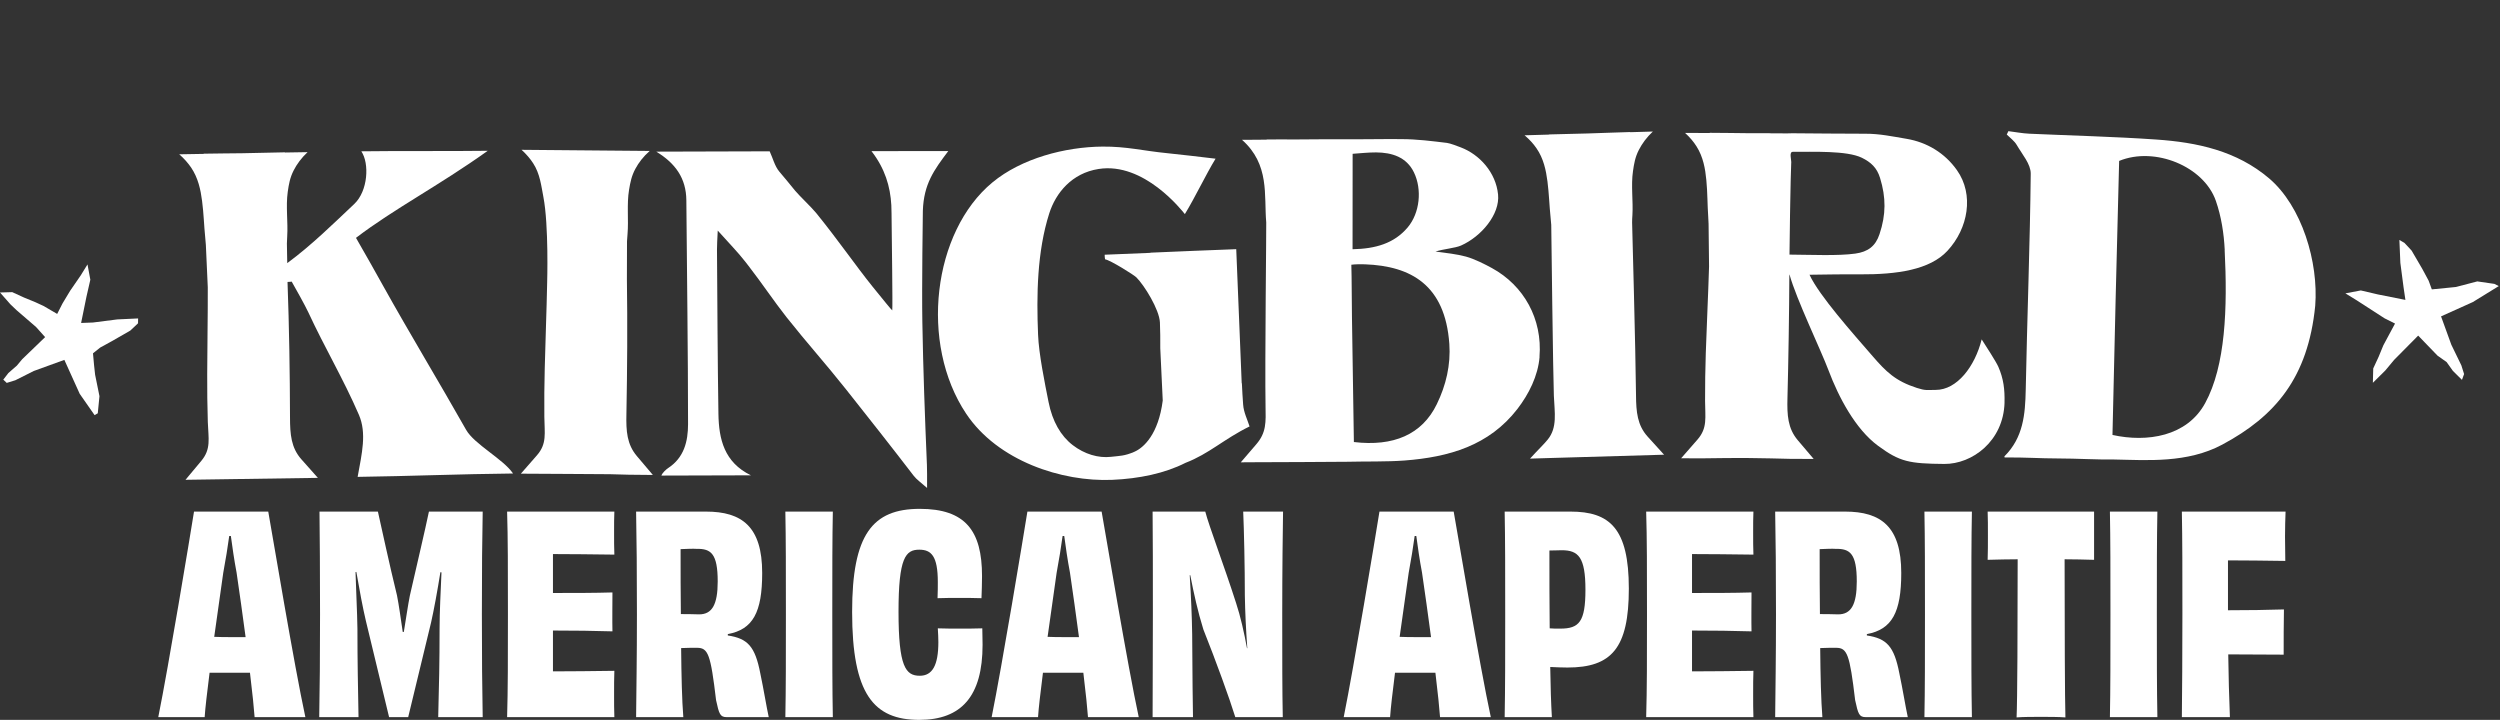
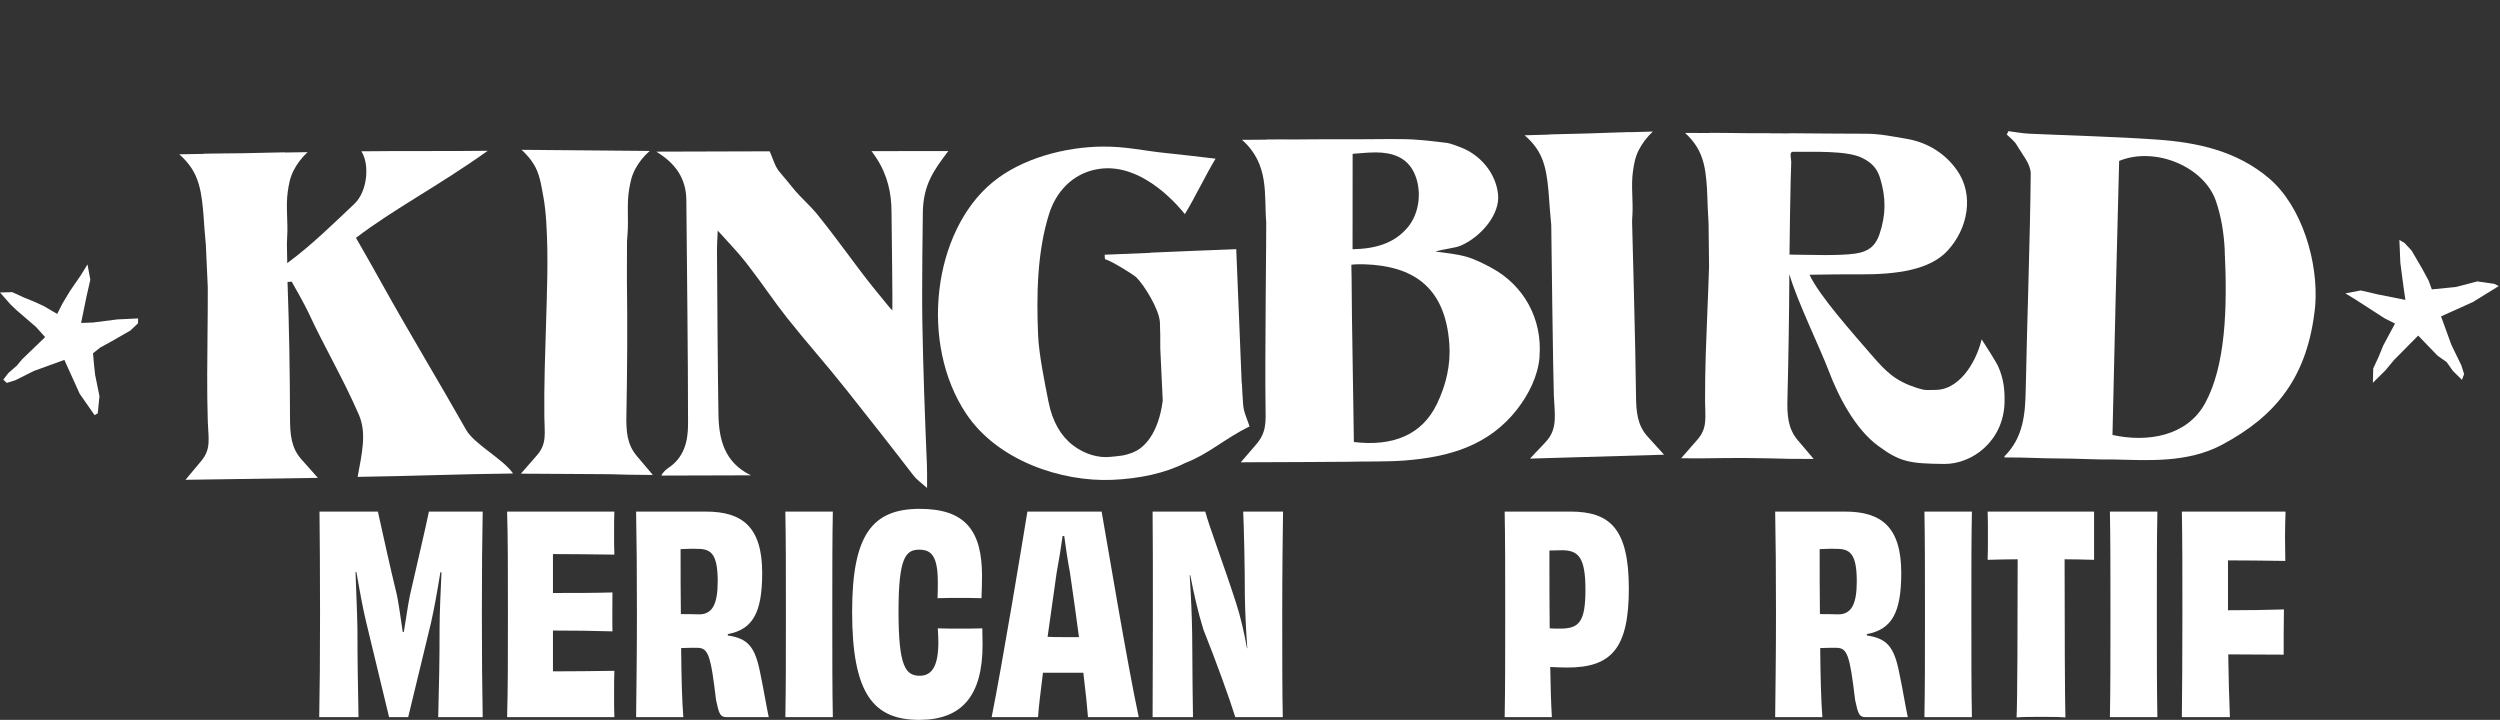
<svg xmlns="http://www.w3.org/2000/svg" fill="none" viewBox="0 0 1469 423" height="423" width="1469">
  <rect x="0" y="0" width="1469" height="423" fill="#333333" stroke="none" />
  <path fill="white" d="M301.28 278.234C271.186 278.531 240.214 279.8 210.149 280.21C212.651 266.362 215.565 254.572 210.886 243.728C201.782 222.648 190.792 204.315 181.154 183.493C179.321 179.564 173.574 169.236 171.397 165.468C171.059 165.555 170.094 165.635 168.948 165.666C169.921 192.303 170.335 219.013 170.408 245.33C170.426 255.258 171.066 263.126 177.129 269.933C179.728 272.919 182.367 275.871 186.788 280.793C180.51 280.871 115.277 281.851 108.999 281.929C113.182 276.907 115.715 273.874 118.288 270.806C124.12 263.796 122.463 257.849 122.111 247.935C121.803 238.466 121.729 229.346 121.754 219.864C121.774 202.927 122.167 185.943 122.09 168.814C121.741 160.487 121.351 152.194 120.962 143.9C120.877 142.455 120.753 141.044 120.594 139.594C119.865 132.495 119.718 125.51 118.749 118.135C117.91 111.545 116.436 104.541 112.282 98.421C110.436 95.745 108.179 93.152 105.324 90.665C110.163 90.597 114.967 90.49 119.806 90.421C119.806 90.421 119.771 90.382 119.777 90.309C128.092 90.115 133.954 90.192 142.378 90.042C150.801 89.892 159.122 89.624 167.433 89.504C167.433 89.504 167.467 89.543 167.462 89.617C171.894 89.557 176.326 89.498 180.724 89.399C177.053 92.87 174.406 96.486 172.528 100.192C170.349 104.505 169.725 108.226 169.083 112.72C167.871 121.234 169.296 130.559 168.764 138.825C168.663 140.294 168.602 141.729 168.579 143.129C168.684 146.975 168.715 150.815 168.785 154.621C183.401 143.832 196.195 131.109 208.109 119.911C216.274 112.252 217.135 95.964 212.307 88.91C232.807 88.608 266.034 88.898 286.607 88.601C257.813 109.174 231.379 122.79 209.179 139.765C215.078 150.03 220.113 158.906 225.07 167.851C240.605 195.764 258.135 224.702 273.86 252.517C278.661 261.045 295.632 269.684 301.397 278.132L301.28 278.234Z" />
  <path fill="white" d="M383.641 279.088C377.388 278.988 373.429 278.986 369.501 278.942C364.894 278.863 362.86 278.759 358.471 278.643C355.208 278.56 312.273 278.396 306.062 278.327C310.336 273.385 312.935 270.444 315.533 267.502C321.466 260.674 319.961 254.693 319.854 244.855C319.748 235.464 319.86 226.036 320.087 216.626C320.47 199.798 321.192 183.21 321.507 166.206C321.507 166.206 322.532 132.542 319.289 115.692C318.031 109.184 317.31 102.101 313.269 95.915C311.498 93.19 309.261 90.582 306.474 88.029C331.565 88.226 356.655 88.423 381.758 88.693C377.993 92.018 375.306 95.534 373.351 99.188C371.078 103.381 370.377 107.159 369.63 111.541C368.231 119.992 369.438 129.271 368.741 137.454C368.613 138.894 368.515 140.292 368.429 141.763C368.419 149.157 368.379 156.594 368.368 163.988C368.747 190.545 368.574 217.158 368.08 243.414C367.854 253.272 368.366 261.1 374.25 268.02C376.821 271.057 379.35 274.064 383.599 279.058L383.641 279.088Z" />
  <path fill="white" d="M544.658 272.832C544.803 276.482 544.734 280.187 544.75 286.721C540.901 283.302 538.557 281.738 536.951 279.643C524.164 262.977 510.191 245.248 497.111 228.771C484.978 213.457 474.239 201.624 462.106 186.31C454.979 177.272 447.443 166.059 440.369 156.932C439.575 155.92 438.781 154.908 437.969 153.825C433.466 148.027 428.227 142.761 421.748 135.495C421.514 140.915 421.269 143.791 421.301 146.71C421.539 178.085 421.654 211.924 422.152 243.27C422.393 258.032 425.537 271.668 441.235 279.298C424.821 279.341 405.86 279.392 388.651 279.449C389.112 277.848 391.595 275.688 392.573 275.057C402.009 268.903 404.282 259.31 404.301 249.232C404.278 206.626 403.645 160.338 403.299 117.663C403.189 104.73 396.841 95.91 385.614 89.106C407.262 89.009 431.358 88.967 452.256 88.911C454.145 92.986 455.227 97.611 457.922 100.833C460.708 104.107 463.855 107.897 467.21 112.051C469.797 115.149 476.789 121.75 479.566 125.141C492.454 141.021 502.699 155.946 512.567 168.232C519.213 176.443 523.732 182.008 524.288 182.397C524.597 179.619 524.008 141.15 523.865 125.298C523.835 123.709 523.778 122.165 523.747 120.576C523.133 109.521 520.005 99.036 512.074 88.799C518.121 88.802 526.131 88.755 532.526 88.782C540.207 88.782 551.13 88.823 557.202 88.781C548.85 99.863 542.797 108.072 542.269 123.831C542.266 124.554 541.607 168.932 541.973 189.326C542.452 217.218 543.464 244.82 544.64 272.761L544.658 272.832Z" />
  <path fill="white" d="M734.273 250.564C719.245 257.898 710.567 266.609 696.587 271.97C684.532 278.118 669.363 281.29 653.473 281.961C623.986 283.207 586.266 270.895 567.718 243.094C540.156 201.835 548.102 136.145 583.159 107.185C600.243 93.041 625.844 86.318 647.826 86.137C662.255 86.033 671.518 88.616 685.942 90.021C695.054 90.939 704.165 92.064 714.267 93.246C708.607 102.487 702.204 116.045 696.23 125.806C694.57 123.822 672.276 95.071 645.539 99.293C629.851 101.734 620.381 113.303 616.535 125.413C609.369 147.918 609.016 173.517 609.974 196.728C610.402 207.917 613.934 225.205 616.134 236.244C618.385 247.595 623.302 256.147 630.315 261.532C637.224 266.864 645.393 269.287 652.793 268.429C658.056 267.824 660.712 267.99 666.451 265.513C672.137 263.088 680.709 255.053 683.228 235.342C683.185 233 681.771 206.093 681.777 204.637C681.83 199.503 681.761 194.455 681.571 189.494C681.234 181.896 672.43 167.659 667.707 162.959C666.358 161.601 652.481 152.861 649.358 152.381C649.101 151.392 649.107 149.675 649.107 149.675C658.068 149.291 667.029 148.907 675.989 148.575C675.989 148.575 675.989 148.523 675.989 148.471C684.377 148.085 718.032 146.698 726.42 146.416C726.42 146.416 726.419 146.468 726.419 146.52C727.47 172.749 728.574 198.978 729.625 225.207L729.729 225.207C729.922 229.527 730.167 233.69 730.465 237.698C730.761 242.278 733.037 246.709 734.273 250.668L734.273 250.564Z" />
  <path fill="white" d="M904.657 209.639C903.754 220.876 898.334 231.587 891.634 240.303C874.942 261.893 851.423 268.584 825.339 270.591C814.82 271.393 802.102 271.062 791.562 271.334C784.208 271.486 747.053 271.538 737.59 271.606C733.951 271.62 730.793 271.626 729.087 271.659C733.359 266.679 735.674 264.039 738.22 261.023C744.13 254.154 743.827 248.181 743.629 238.385C743.199 213.504 744.168 131.954 744.042 130.754C742.66 114.66 746.186 96.698 729.804 82.156C730.499 82.15 731.143 82.156 731.788 82.163C735.477 82.137 734.087 82.148 736.437 82.122C739.053 82.085 741.68 82.099 744.296 82.063C744.296 82.063 744.284 82.012 744.271 81.962C750.412 81.885 755.187 81.921 760.657 81.951C773.38 81.853 785.939 81.741 799.241 81.825C807.768 81.874 814.504 81.602 823.056 81.751C832.581 81.722 841.437 82.922 850.257 83.971C851.96 84.153 856.729 85.955 858.327 86.59C869.337 90.753 878.978 101.289 880.267 114.302C881.432 125.9 870.466 138.953 858.508 144.272C855.17 145.765 848.178 146.312 843.5 147.805C849.53 148.611 856.13 149.334 861.345 150.763C866.56 152.191 872.729 155.371 876.673 157.532C895.4 167.769 906.41 187.393 904.606 209.651L904.657 209.639ZM851.615 201.932C849.127 167.539 829.197 156.305 802.021 155.31C796.514 155.128 794.046 155.557 794.046 155.557C794.299 162.666 794.273 179.364 794.412 186.446C794.772 210.809 795.182 235.16 795.539 259.737C818.692 262.496 835.583 255.41 844.263 237.5C849.726 226.297 852.494 214.348 851.628 201.983L851.615 201.932ZM794.762 146.452C808.195 146.184 819.181 143.077 827.152 133.629C834.33 125.119 835.69 111.313 830.832 101.293C826.493 92.325 817.969 89.601 808.532 89.555C803.871 89.546 799.178 90.079 794.804 90.375C794.778 108.197 794.766 128.315 794.762 146.452Z" />
  <path fill="white" d="M977.933 267.182C971.712 267.357 916.65 268.944 912.036 269.093C908.121 269.252 905.302 269.285 899.034 269.483C904.214 263.801 906.997 261.3 909.462 258.259C915.196 251.211 913.477 242.506 913.055 232.655C912.626 223.268 911.493 132.101 911.515 132.148C911.396 130.703 911.298 129.305 911.132 127.883C910.391 120.844 910.231 113.928 909.285 106.584C908.444 100.055 906.98 93.076 902.824 87.11C901.02 84.456 898.703 81.935 895.848 79.501C900.695 79.354 905.542 79.208 910.342 79.084C910.342 79.084 910.319 79.037 910.297 78.99C918.616 78.726 924.486 78.663 932.875 78.423C941.263 78.183 949.584 77.803 957.925 77.586C957.925 77.586 957.948 77.633 957.971 77.679C962.374 77.574 966.825 77.446 971.206 77.293C967.501 80.76 964.912 84.38 962.997 88.08C960.795 92.381 960.183 96.144 959.54 100.558C958.304 109.015 959.713 118.274 959.204 126.438C959.091 127.879 959.024 129.298 959.028 130.742C959.028 130.742 961.081 205.976 961.322 232.213C961.395 242.06 962.102 249.867 968.181 256.58C970.797 259.477 973.481 262.398 977.84 267.227L977.933 267.182Z" />
  <path fill="white" d="M1177.87 236.552C1177.24 259.208 1158.87 272.749 1142.45 272.614C1121.91 272.428 1116.37 271.413 1103.52 261.927C1090.16 252.092 1080.32 233.196 1074.52 217.818C1069.85 205.404 1055.55 175.851 1051.54 161.386C1051.54 161.386 1051.49 161.416 1051.42 161.403C1051.34 182.921 1050.87 212.706 1050.31 233.917C1050.05 243.814 1050.48 251.703 1056.35 258.646C1058.92 261.678 1061.45 264.668 1065.72 269.683C1059.45 269.622 1055.48 269.669 1051.56 269.613C1046.94 269.544 1044.9 269.445 1040.51 269.343C1037.22 269.287 1033.97 269.273 1030.74 269.188C1028.8 269.145 1026.89 269.144 1024.96 269.102C1023.05 269.101 1022.37 269.131 1020.39 269.118C1017.13 269.177 1015.11 269.194 1011.86 269.181C1007.44 269.223 1004.2 269.325 999.566 269.328C995.637 269.345 994.076 269.293 987.835 269.276C992.192 264.325 994.785 261.307 997.407 258.331C1003.41 251.466 1001.94 245.449 1001.9 235.573C1001.86 226.145 1002.03 216.942 1002.32 207.536C1002.86 190.585 1003.74 173.656 1004.24 156.548C1004.15 148.233 1004.05 139.918 1003.96 131.602C1003.91 130.174 1003.84 128.703 1003.75 127.304C1003.25 120.225 1003.37 113.219 1002.64 105.799C1002.02 99.185 1000.8 92.166 996.849 85.974C995.129 83.24 992.935 80.647 990.135 78.097C994.99 78.132 999.814 78.124 1004.67 78.159C1004.67 78.159 1004.64 78.116 1004.65 78.043C1012.99 78.058 1018.87 78.199 1027.31 78.268C1032.09 78.29 1036.84 78.27 1041.59 78.249C1039.46 78.283 1040.28 78.279 1038.59 78.317C1043.18 78.343 1047.78 78.369 1052.37 78.395C1052.37 78.395 1052.34 78.353 1052.36 78.28C1051.35 78.289 1050.38 78.267 1049.37 78.276C1063.52 78.346 1086.61 78.647 1095.97 78.581C1104.47 78.548 1111.81 80.143 1120.23 81.556C1132.33 83.579 1142.82 89.956 1149.9 99.99C1160.06 114.345 1156.53 134.207 1144.32 147.378C1134 158.528 1114.81 161.344 1092.66 161.208C1078.99 161.113 1072.63 161.372 1063.27 161.439C1068.94 173.729 1088.71 195.838 1100.28 209.208C1108.22 218.386 1113.72 223.879 1126.34 227.94C1131.51 229.599 1132 229.126 1137.39 229.106C1149.94 229.154 1160.48 215.314 1164.43 199.413C1166.83 203.128 1172.96 212.621 1174.21 215.495C1177.29 222.544 1178.05 228.808 1177.85 236.625L1177.87 236.552ZM1052.52 95.691C1052.3 101.299 1052.1 109.823 1051.97 118.1C1051.9 121.899 1051.86 122.94 1051.83 125.626C1051.83 125.626 1051.82 125.511 1051.83 125.439C1051.74 133.498 1051.58 141.545 1051.5 149.604C1064.2 149.678 1079.99 150.448 1090.23 149.004C1097.63 147.956 1102.07 144.664 1104.41 137.565C1108.24 126.129 1108.27 116.078 1104.71 104.534C1102.86 98.525 1099.35 95.327 1094.03 92.704C1085.22 88.383 1065.13 89.284 1053.52 89.214C1051.13 89.167 1052.63 93.581 1052.55 95.734L1052.52 95.691Z" />
  <path fill="white" d="M1360.42 179.712C1356.2 221.902 1337.01 244.552 1305.82 261.245C1285.2 272.3 1261.53 270.361 1242.39 270.003C1232.52 270.156 1219.68 269.39 1209.81 269.395C1198.77 269.401 1189.01 268.633 1177.93 268.823C1177.89 268.713 1177.71 268.234 1177.86 268.087C1188.87 257.074 1190.02 243.563 1190.32 229.059C1191.08 189.595 1192.87 141.59 1193.26 102.053C1193.3 96.42 1188.22 90.68 1185.06 85.233C1183.7 82.841 1181.2 81.076 1179.17 79.052C1179.47 78.389 1179.84 77.726 1180.13 77.064C1184.26 77.577 1188.38 78.384 1192.46 78.566C1217.31 79.694 1242.2 80.27 1266.97 81.987C1291.01 83.631 1314.24 88.588 1333.33 104.812C1352.61 121.22 1362.43 154.015 1360.42 179.712ZM1307.25 146.866C1306.77 137.185 1305.23 127.173 1302.03 118.008C1294.98 97.765 1266.2 85.926 1245.21 94.552C1243.89 143.918 1242.39 205.912 1241.29 255.573C1261.65 260.09 1285.06 256.47 1295.75 236.88C1307.76 214.86 1308.92 181.028 1307.21 146.83L1307.25 146.866Z" />
  <path fill="white" d="M47.662 189.769L50.787 174.419L53.079 164.376L51.412 155.374L47.401 161.879L41.203 170.88L36.723 178.321L33.597 184.461L25.576 179.778L20.836 177.593L14.116 174.835L7.188 171.661L0 171.869L6.094 178.79L9.689 182.224L21.2 192.162L26.513 198.094L13.074 211.05L9.897 214.849L4.948 219.167L1.927 223.07L3.959 224.995L9.011 223.434L19.898 217.971L37.817 211.467L46.828 231.395L55.579 243.935L57.454 242.843L58.444 232.8L55.892 220.208L55.267 214.536L54.642 207.616L58.861 204.234L65.789 200.435L76.571 194.243L81.103 189.977L81.155 187.115L68.914 187.687L54.642 189.508L47.662 189.769Z" />
  <path fill="white" d="M1413.42 176.228L1397.22 173.002L1387.22 170.661L1378.15 172.378L1384.67 176.384L1401.18 187.051L1407.32 190.121L1400.45 202.922L1397.69 209.634L1394.51 216.502L1394.3 224.932L1401.65 217.647L1406.75 211.507L1420.92 197.198L1432.27 208.957L1437.64 212.756L1441.34 217.959L1446.65 223.215L1447.9 219.78L1446.29 214.681L1440.4 202.557L1434.36 185.907L1453.06 177.477L1468.27 168.111L1465.72 166.81L1455.66 165.353L1443.11 168.631L1437.43 169.204L1428.94 170.036L1427.07 164.937L1423.32 157.965L1417.06 147.246L1412.85 142.719L1409.88 141.002L1410.45 154.478L1412.32 168.736L1413.42 176.228Z" />
-   <path fill="white" d="M135.175 374.366H144.315C142.551 361.483 140.787 348.117 139.023 336.522C137.58 328.953 136.457 320.901 135.656 314.943H134.694C133.892 320.901 132.609 328.953 131.166 336.683C129.562 348.278 127.638 361.483 125.874 374.205C129.402 374.366 132.609 374.366 135.175 374.366ZM179.434 421.39H149.607C149.286 416.719 148.324 407.218 146.881 395.301H123.148C121.704 406.735 120.582 416.236 120.261 421.39H93C99.094 391.275 111.602 315.587 114.007 300.61H157.625C160.351 315.909 172.859 390.953 179.434 421.39Z" />
  <path fill="white" d="M252.042 300.61H283.633C283.312 316.392 283.152 334.429 283.152 360.839C283.152 386.444 283.312 403.997 283.633 421.39H257.494C257.975 402.548 258.296 389.343 258.296 369.535C258.296 359.712 258.937 347.634 259.418 336.361L258.777 336.2C257.013 347.312 254.928 358.584 253.325 365.67L239.854 421.39H228.629L214.999 364.865C213.235 357.457 211.15 346.345 209.386 336.039L208.905 336.2C209.226 347.795 209.867 358.745 210.027 369.535C210.027 389.504 210.348 402.709 210.669 421.39H187.577C187.898 403.997 188.058 386.444 188.058 360.839C188.058 334.429 187.898 316.392 187.737 300.61H222.054C224.46 311.239 228.629 330.886 233.28 349.888C234.402 355.525 235.525 363.738 236.647 371.306H237.289C238.572 363.577 239.694 355.686 240.817 350.049C245.146 331.047 249.797 311.4 252.042 300.61Z" />
  <path fill="white" d="M297.977 300.61H360.999C360.838 303.509 360.838 308.662 360.838 312.688C360.838 317.036 360.838 322.834 360.999 325.894C348.009 325.732 335.181 325.571 324.918 325.571V348.439C337.265 348.439 349.453 348.439 359.876 348.117C359.876 353.27 359.716 365.187 359.876 370.984C349.613 370.662 337.265 370.501 324.918 370.501V394.496C335.341 394.496 348.651 394.335 360.999 394.174C360.838 397.556 360.838 403.353 360.838 408.184C360.838 412.371 360.838 418.008 360.999 421.39H297.977C298.458 405.286 298.458 386.766 298.458 361C298.458 335.395 298.458 315.748 297.977 300.61Z" />
  <path fill="white" d="M410.819 361C418.356 361 421.724 355.364 421.724 341.675C421.724 325.249 417.715 322.351 409.376 322.512C407.452 322.351 403.443 322.512 399.915 322.673C399.915 335.556 399.915 348.6 400.075 360.839C402.641 360.839 406.489 360.839 410.819 361ZM427.657 372.595V373.4C439.363 375.171 443.693 379.842 446.74 395.623C448.664 404.642 450.428 415.592 451.711 421.39H427.015C423.167 421.39 422.525 419.618 420.761 411.405C417.554 384.351 416.111 380.647 409.536 380.647C406.169 380.647 404.244 380.647 400.235 380.808C400.396 397.234 400.716 411.405 401.518 421.39H373.776C373.936 403.997 374.257 386.766 374.257 361C374.257 335.395 374.097 318.003 373.776 300.61H414.828C435.996 300.61 447.862 309.468 447.862 336.683C447.862 359.873 442.41 369.857 427.657 372.595Z" />
  <path fill="white" d="M489.375 421.39H461.473C461.793 404.964 461.793 386.605 461.793 361C461.793 335.234 461.793 316.875 461.473 300.61H489.375C489.055 316.714 489.055 335.073 489.055 360.839C489.055 386.444 489.055 404.803 489.375 421.39Z" />
  <path fill="white" d="M550.901 351.499C551.061 347.634 551.061 344.413 551.061 341.997C551.061 326.699 547.213 322.995 540.157 322.995C532.139 322.995 527.969 327.665 527.969 359.39C527.969 391.758 532.139 397.073 540.477 397.073C547.854 397.073 551.382 390.953 551.382 377.265C551.382 374.849 551.222 372.112 551.061 369.213C555.551 369.374 559.721 369.374 564.05 369.374C568.38 369.374 572.71 369.374 577.2 369.213C577.2 372.112 577.36 375.01 577.36 378.875C577.36 408.99 565.012 423 540.157 423C513.377 423 500.708 407.862 500.708 359.551C500.708 314.138 512.575 299 540.477 299C567.257 299 577.039 311.883 577.039 338.455C577.039 342.964 576.879 347.151 576.719 351.499C572.389 351.338 567.899 351.338 563.569 351.338C559.24 351.338 555.231 351.338 550.901 351.499Z" />
  <path fill="white" d="M624.867 374.366H634.007C632.243 361.483 630.479 348.117 628.715 336.522C627.272 328.953 626.15 320.901 625.348 314.943H624.386C623.584 320.901 622.301 328.953 620.858 336.683C619.254 348.278 617.33 361.483 615.566 374.205C619.094 374.366 622.301 374.366 624.867 374.366ZM669.126 421.39H639.299C638.978 416.719 638.016 407.218 636.573 395.301H612.84C611.396 406.735 610.274 416.236 609.953 421.39H582.692C588.786 391.275 601.294 315.587 603.699 300.61H647.317C650.043 315.909 662.551 390.953 669.126 421.39Z" />
  <path fill="white" d="M730.509 300.61H753.921C753.761 310.273 753.44 335.234 753.44 360.839C753.44 387.732 753.44 405.93 753.761 421.39H725.858C722.491 410.439 714.473 388.377 707.096 369.857C703.889 359.551 701.484 348.761 699.399 337.971H699.078C699.88 350.855 700.361 362.288 700.521 372.595C700.682 397.717 700.842 414.626 701.003 421.39H677.269C677.269 405.447 677.43 386.766 677.43 361C677.43 335.395 677.43 316.231 677.269 300.61H708.219C710.303 308.823 719.444 332.818 726.339 354.397C728.905 362.127 730.99 371.468 732.754 380.969L732.914 380.808C732.112 369.857 731.631 359.551 731.471 349.888C731.471 333.14 730.99 311.722 730.509 300.61Z" />
-   <path fill="white" d="M831.737 374.366H840.877C839.113 361.483 837.35 348.117 835.586 336.522C834.142 328.953 833.02 320.901 832.218 314.943H831.256C830.454 320.901 829.171 328.953 827.728 336.683C826.124 348.278 824.2 361.483 822.436 374.205C825.964 374.366 829.171 374.366 831.737 374.366ZM875.996 421.39H846.169C845.849 416.719 844.886 407.218 843.443 395.301H819.71C818.267 406.735 817.144 416.236 816.823 421.39H789.562C795.656 391.275 808.164 315.587 810.569 300.61H854.187C856.913 315.909 869.421 390.953 875.996 421.39Z" />
  <path fill="white" d="M916.853 369.374C927.918 369.374 931.606 365.348 931.606 346.506C931.606 327.343 927.437 323.317 917.655 323.317C916.211 323.317 913.165 323.478 910.438 323.478C910.438 339.582 910.438 355.042 910.599 369.213C912.202 369.374 914.287 369.374 916.853 369.374ZM884.139 300.61H922.786C945.878 300.61 957.103 310.434 957.103 345.862C957.103 380.808 947.001 392.242 921.022 392.242C917.655 392.242 914.608 392.081 910.92 391.919C911.08 403.353 911.401 413.338 911.882 421.39H884.139C884.46 403.997 884.46 386.766 884.46 361C884.46 335.395 884.46 317.197 884.139 300.61Z" />
-   <path fill="white" d="M967.291 300.61H1030.31C1030.15 303.509 1030.15 308.662 1030.15 312.688C1030.15 317.036 1030.15 322.834 1030.31 325.894C1017.32 325.732 1004.49 325.571 994.231 325.571V348.439C1006.58 348.439 1018.77 348.439 1029.19 348.117C1029.19 353.27 1029.03 365.187 1029.19 370.984C1018.93 370.662 1006.58 370.501 994.231 370.501V394.496C1004.65 394.496 1017.96 394.335 1030.31 394.174C1030.15 397.556 1030.15 403.353 1030.15 408.184C1030.15 412.371 1030.15 418.008 1030.31 421.39H967.291C967.772 405.286 967.772 386.766 967.772 361C967.772 335.395 967.772 315.748 967.291 300.61Z" />
  <path fill="white" d="M1080.13 361C1087.67 361 1091.04 355.364 1091.04 341.675C1091.04 325.249 1087.03 322.351 1078.69 322.512C1076.77 322.351 1072.76 322.512 1069.23 322.673C1069.23 335.556 1069.23 348.6 1069.39 360.839C1071.95 360.839 1075.8 360.839 1080.13 361ZM1096.97 372.595V373.4C1108.68 375.171 1113.01 379.842 1116.05 395.623C1117.98 404.642 1119.74 415.592 1121.02 421.39H1096.33C1092.48 421.39 1091.84 419.618 1090.08 411.405C1086.87 384.351 1085.42 380.647 1078.85 380.647C1075.48 380.647 1073.56 380.647 1069.55 380.808C1069.71 397.234 1070.03 411.405 1070.83 421.39H1043.09C1043.25 403.997 1043.57 386.766 1043.57 361C1043.57 335.395 1043.41 318.003 1043.09 300.61H1084.14C1105.31 300.61 1117.18 309.468 1117.18 336.683C1117.18 359.873 1111.72 369.857 1096.97 372.595Z" />
  <path fill="white" d="M1158.69 421.39H1130.79C1131.11 404.964 1131.11 386.605 1131.11 361C1131.11 335.234 1131.11 316.875 1130.79 300.61H1158.69C1158.37 316.714 1158.37 335.073 1158.37 360.839C1158.37 386.444 1158.37 404.803 1158.69 421.39Z" />
  <path fill="white" d="M1167.94 300.61H1230.48V328.953C1224.54 328.792 1218.61 328.631 1213.16 328.631C1213.16 366.475 1213.32 412.532 1213.64 421.551C1209.79 421.229 1203.54 421.229 1199.21 421.229C1194.88 421.229 1188.94 421.229 1184.94 421.551C1185.42 412.694 1185.58 366.636 1185.58 328.631C1179.96 328.631 1174.03 328.792 1167.94 328.953C1168.1 325.088 1168.1 319.13 1168.1 314.46C1168.1 309.468 1168.1 304.153 1167.94 300.61Z" />
  <path fill="white" d="M1267.68 421.39H1239.78C1240.1 404.964 1240.1 386.605 1240.1 361C1240.1 335.234 1240.1 316.875 1239.78 300.61H1267.68C1267.36 316.714 1267.36 335.073 1267.36 360.839C1267.36 386.444 1267.36 404.803 1267.68 421.39Z" />
  <path fill="white" d="M1309.16 329.275V358.584C1320.71 358.584 1332.26 358.423 1342.04 358.101C1341.88 364.704 1341.88 377.909 1341.88 384.673C1332.26 384.673 1320.71 384.512 1309.32 384.512C1309.48 397.073 1309.81 409.795 1310.29 421.39H1282.06C1282.22 404.803 1282.38 386.605 1282.38 361C1282.38 335.395 1282.38 317.519 1282.06 300.61H1343C1342.84 304.475 1342.68 310.273 1342.68 315.265C1342.68 320.257 1342.84 325.894 1342.84 329.597C1330.97 329.436 1318.95 329.275 1309.16 329.275Z" />
</svg>